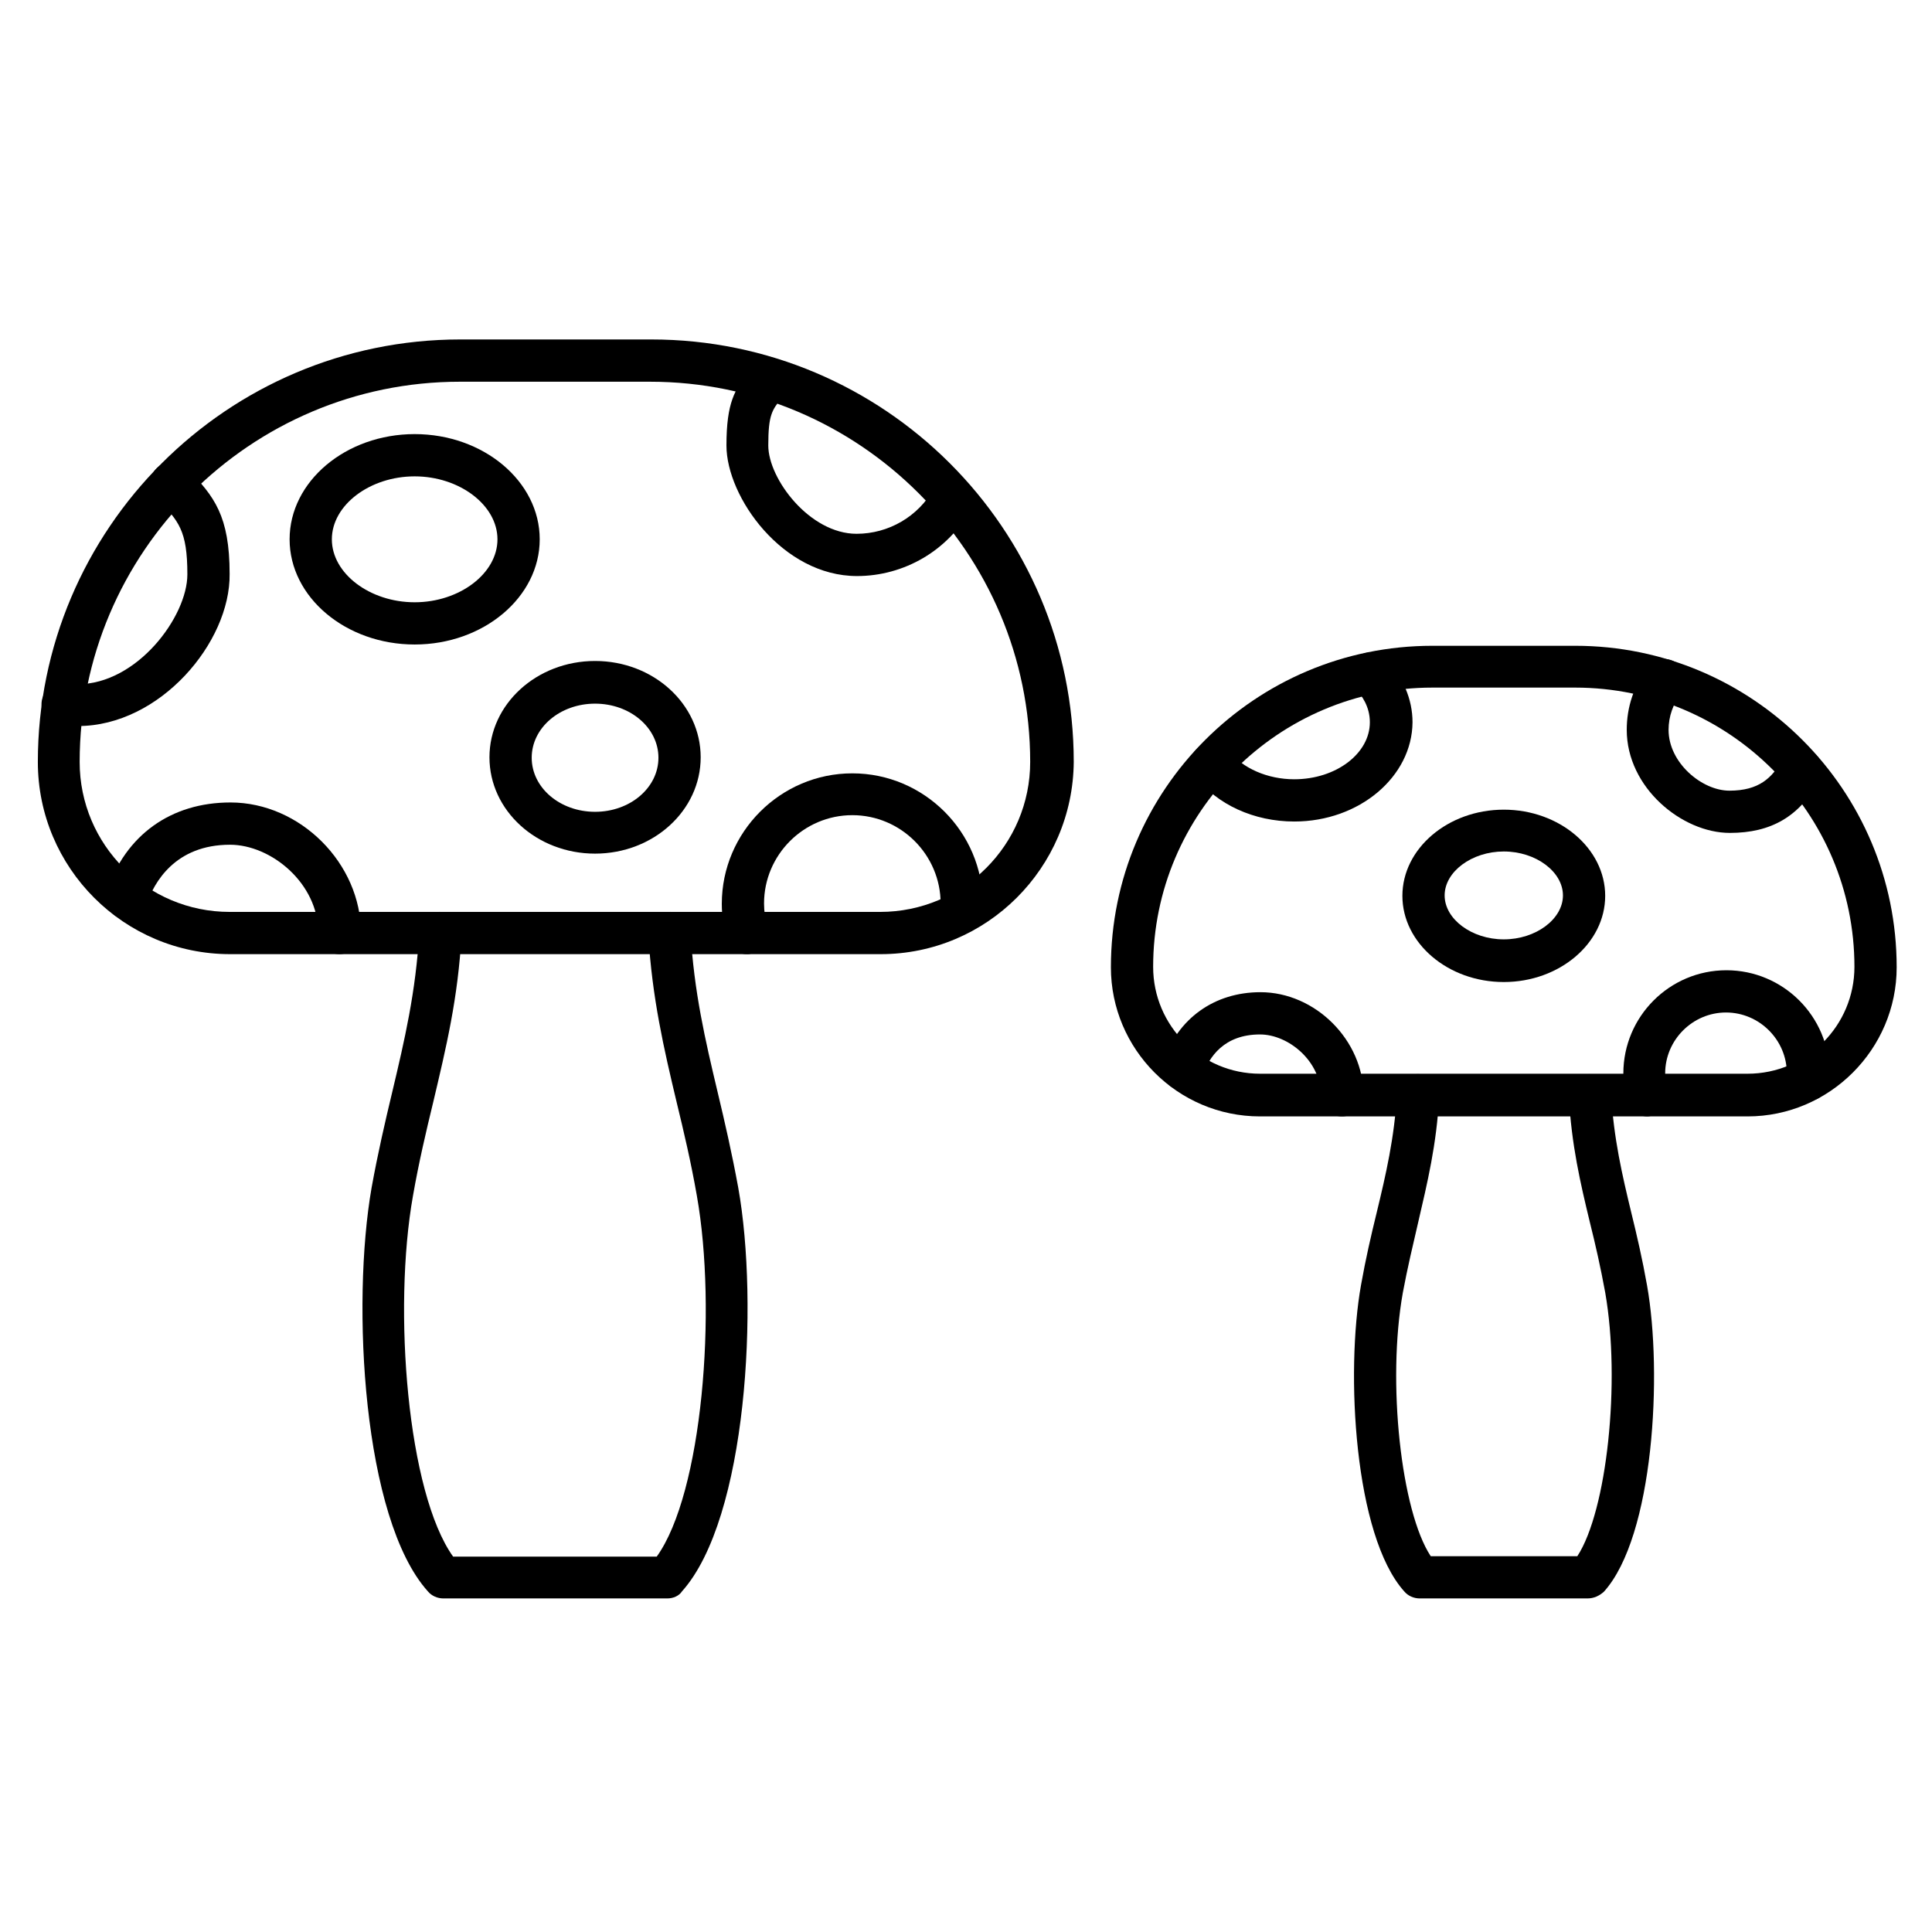
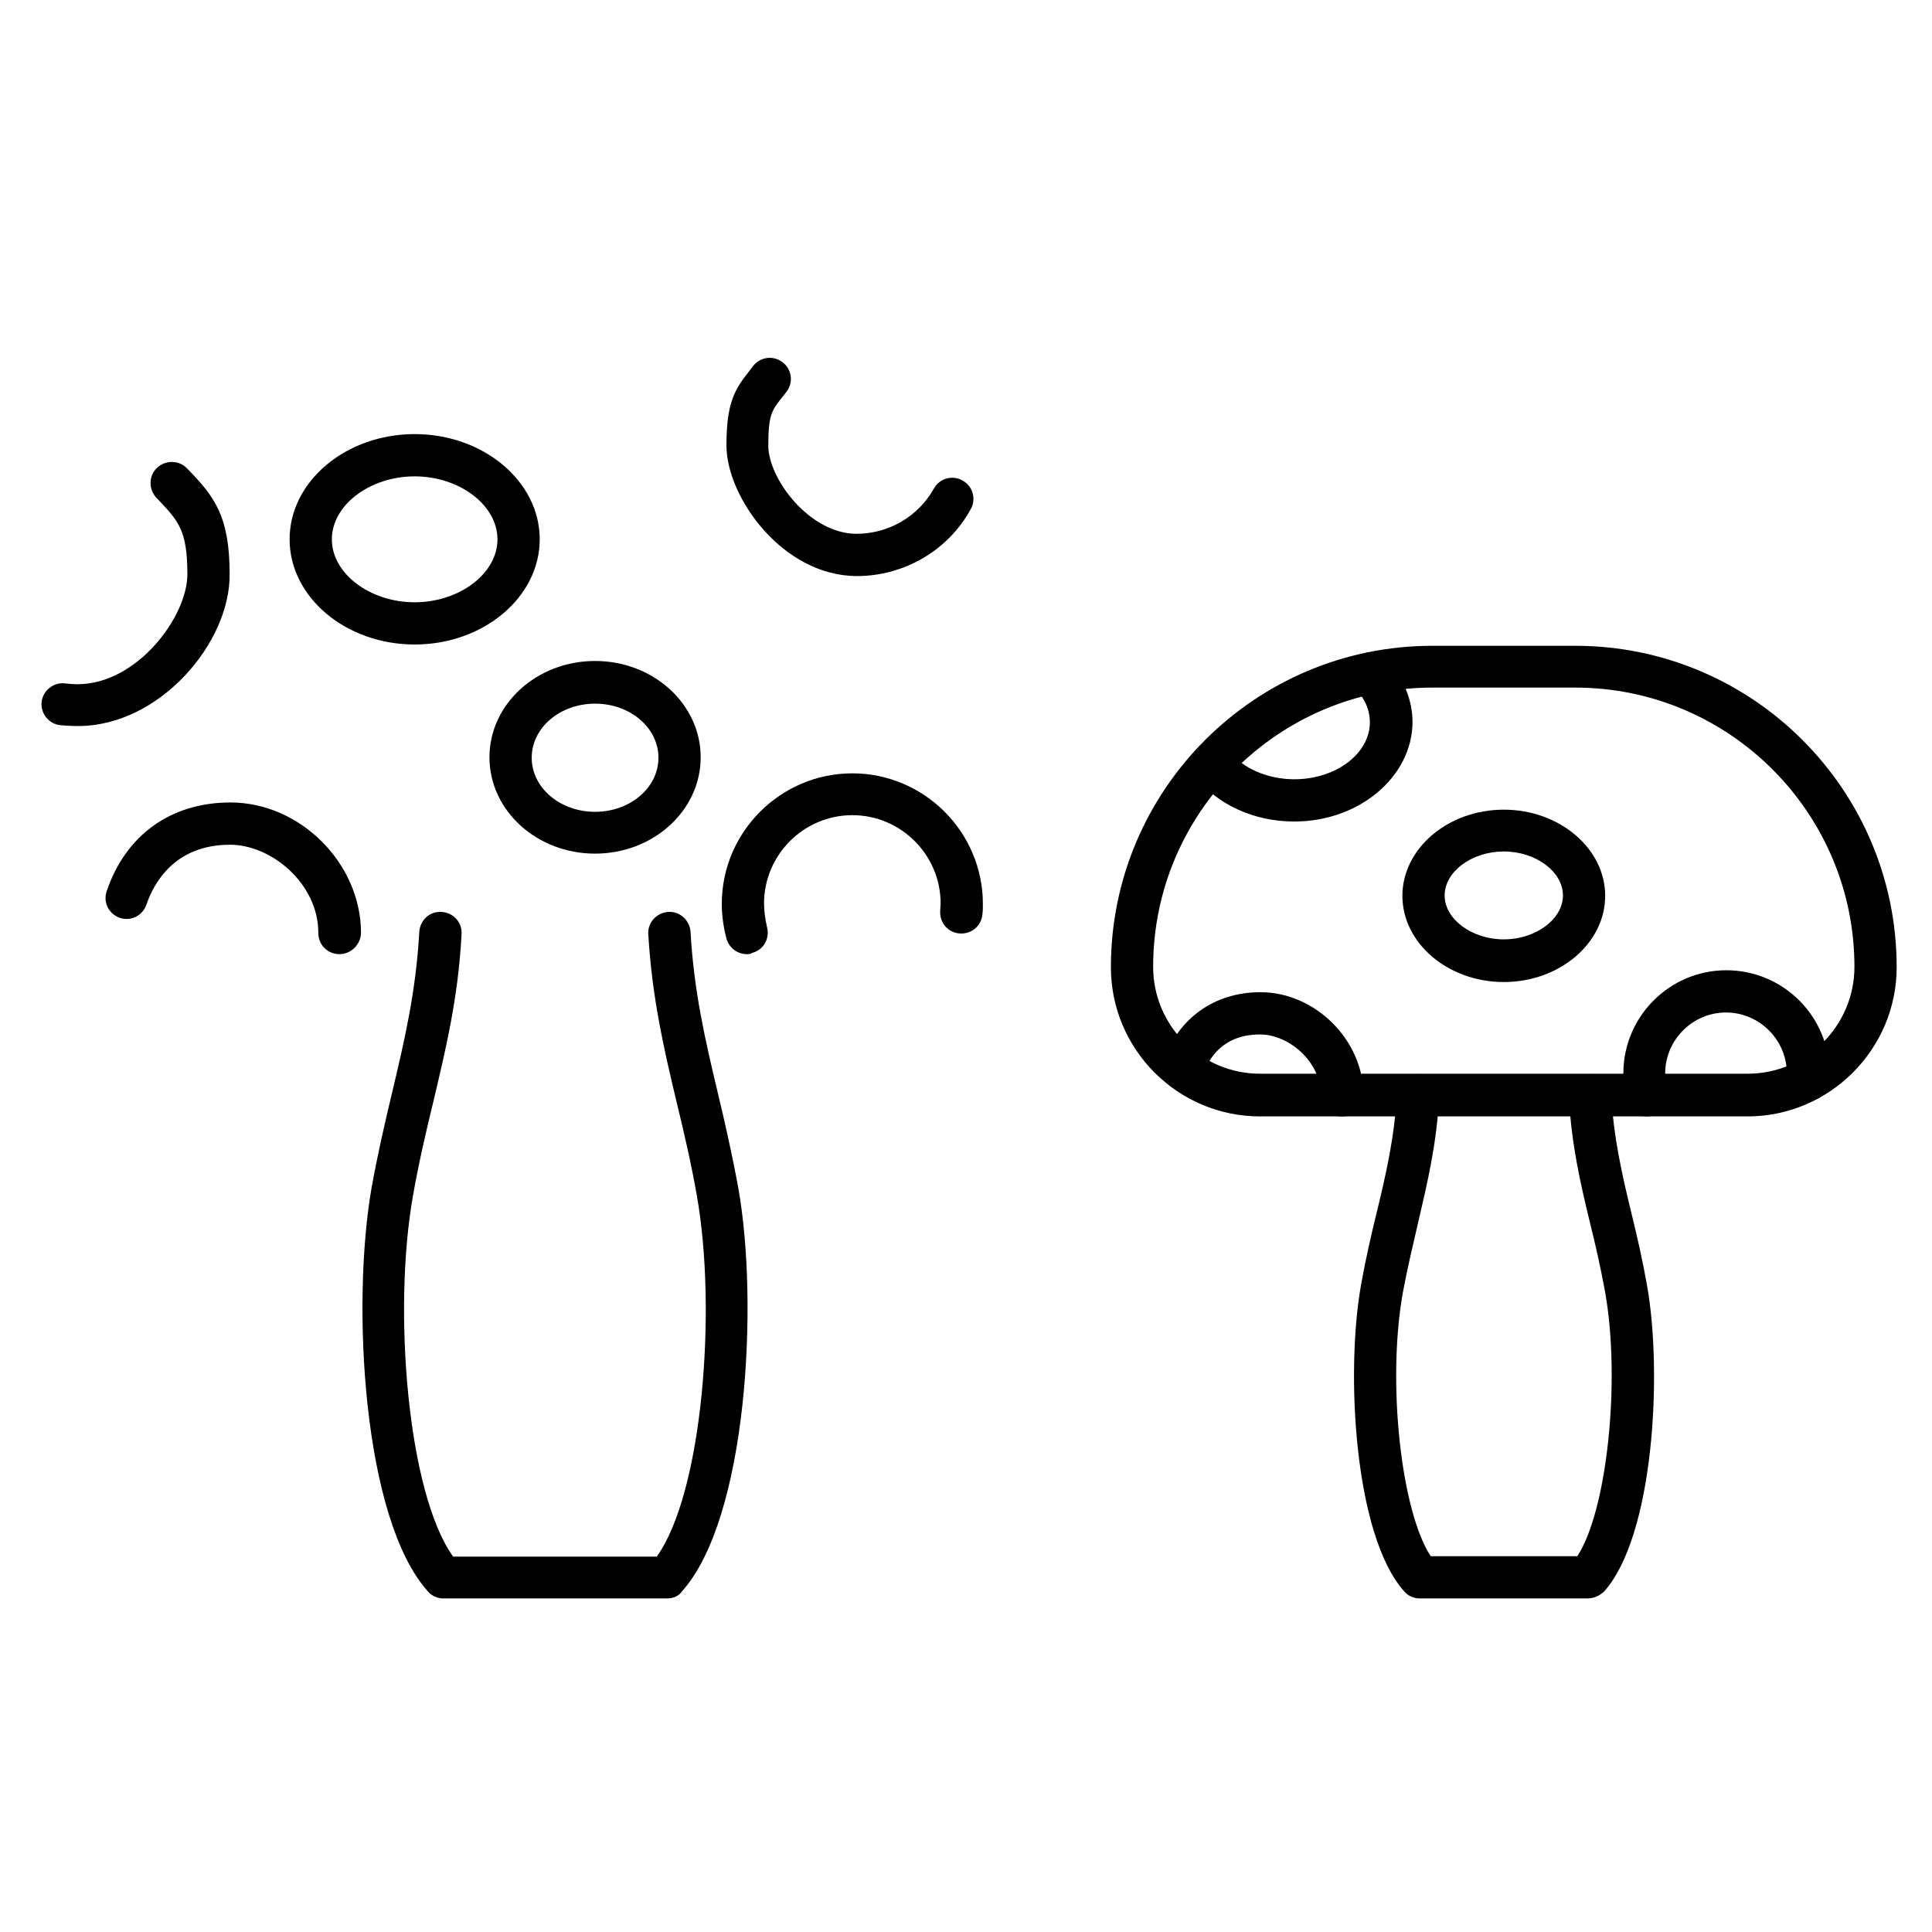
<svg xmlns="http://www.w3.org/2000/svg" fill="#000000" width="800px" height="800px" version="1.1" viewBox="144 144 512 512">
  <g>
-     <path d="m377.38 396.86h-172.41c-28.102 0-50.941-22.84-50.941-50.941 0-61.688 50.156-111.96 111.96-111.96h50.605c61.688 0 111.96 50.156 111.96 111.96-0.223 28.102-23.062 50.941-51.164 50.941zm-111.51-151.7c-55.531 0-100.76 45.23-100.76 100.76 0 21.945 17.801 39.746 39.746 39.746h172.41c21.945 0 39.746-17.801 39.746-39.746 0-55.531-45.23-100.76-100.76-100.76z" />
    <path d="m164.66 336.41c-1.566 0-3.137-0.113-4.703-0.223-3.023-0.336-5.262-3.137-4.926-6.156 0.336-3.023 3.137-5.262 6.156-4.926 1.121 0.113 2.238 0.223 3.359 0.223 15.785 0 29.109-17.914 29.109-29.109 0-11.754-2.352-14.105-7.836-19.93l-0.336-0.336c-2.129-2.238-2.129-5.82 0.113-7.949 2.238-2.129 5.82-2.129 7.949 0.113l0.336 0.336c6.828 7.055 10.973 12.203 10.973 27.652 0.223 18.137-18.477 40.305-40.195 40.305z" />
    <path d="m371.11 296.66c-19.703 0-34.594-20.938-34.594-34.594 0-11.418 2.238-14.891 5.934-19.594 0.336-0.449 0.672-0.895 1.121-1.457 1.902-2.465 5.375-2.91 7.836-1.008 2.465 1.902 2.91 5.375 1.008 7.836-0.449 0.559-0.895 1.121-1.23 1.566-2.574 3.246-3.582 4.477-3.582 12.652 0 8.844 10.973 23.398 23.398 23.398 8.508 0 16.348-4.59 20.488-11.98 1.457-2.688 4.926-3.695 7.613-2.129 2.688 1.457 3.695 4.926 2.129 7.613-5.938 10.867-17.582 17.695-30.121 17.695z" />
    <path d="m341.89 396.86c-2.465 0-4.703-1.68-5.375-4.141-0.785-3.023-1.23-6.047-1.23-9.18 0-19.031 15.562-34.594 34.594-34.594s34.594 15.562 34.594 34.594c0 0.895 0 1.793-0.113 2.688-0.223 3.137-2.91 5.375-6.047 5.148-3.137-0.223-5.375-2.91-5.148-6.047 0-0.672 0.113-1.23 0.113-1.902 0-12.875-10.523-23.398-23.398-23.398s-23.398 10.523-23.398 23.398c0 2.129 0.336 4.254 0.785 6.269 0.785 3.023-0.895 6.047-3.918 6.828-0.449 0.336-0.895 0.336-1.457 0.336z" />
    <path d="m233.96 396.86c-3.137 0-5.598-2.465-5.598-5.598 0-13.211-12.539-23.398-23.398-23.398-14.555 0-20.152 9.965-22.168 15.898-1.008 2.91-4.141 4.477-7.055 3.469-2.91-1.008-4.477-4.141-3.469-7.055 5.039-14.891 17.016-23.512 32.805-23.512 18.473 0 34.594 16.121 34.594 34.594-0.113 3.141-2.688 5.602-5.711 5.602z" />
    <path d="m320.84 567.6h-59.336c-1.566 0-3.137-0.672-4.141-1.902-17.242-19.258-20.266-76.133-14.891-106.92 1.68-9.293 3.582-17.465 5.484-25.414 3.246-13.66 6.269-26.535 7.164-42.434 0.223-3.137 2.801-5.484 5.934-5.262 3.137 0.223 5.484 2.801 5.262 5.934-0.895 16.906-4.141 30.23-7.5 44.445-1.902 7.836-3.805 15.898-5.375 24.855-5.375 30.23-1.457 78.707 10.637 95.613h53.965c12.09-16.793 16.012-65.27 10.637-95.613-1.566-8.957-3.469-17.016-5.375-24.855-3.359-14.105-6.492-27.543-7.5-44.445-0.223-3.137 2.238-5.711 5.262-5.934 3.137-0.223 5.711 2.238 5.934 5.262 0.895 15.898 3.918 28.773 7.164 42.434 1.902 7.949 3.805 16.234 5.484 25.414 5.484 30.676 2.352 87.664-14.891 106.92-0.781 1.23-2.352 1.902-3.918 1.902z" />
    <path d="m253.89 314.8c-18.25 0-33.141-12.539-33.141-27.879 0-15.34 14.891-27.879 33.141-27.879s33.141 12.539 33.141 27.879c0 15.34-14.891 27.879-33.141 27.879zm0-44.559c-11.867 0-21.945 7.613-21.945 16.684s10.078 16.684 21.945 16.684c11.867 0 21.945-7.613 21.945-16.684-0.004-9.07-10.078-16.684-21.945-16.684z" />
    <path d="m301.7 370.22c-15.449 0-27.988-11.418-27.988-25.527 0-14.105 12.539-25.527 27.988-25.527s27.988 11.418 27.988 25.527c0 14.105-12.539 25.527-27.988 25.527zm0-39.746c-9.293 0-16.793 6.383-16.793 14.332 0 7.949 7.5 14.332 16.793 14.332s16.793-6.383 16.793-14.332c0-7.949-7.5-14.332-16.793-14.332z" />
    <path d="m607.12 439.86h-129.2c-21.832 0-39.52-17.801-39.52-39.52 0-47.023 38.176-85.199 85.199-85.199h37.84c47.023 0 85.199 38.176 85.199 85.199 0 21.719-17.801 39.52-39.52 39.52zm-83.52-113.64c-40.754 0-74.004 33.141-74.004 74.004 0 15.676 12.762 28.324 28.324 28.324h129.2c15.676 0 28.324-12.762 28.324-28.324 0-40.754-33.141-74.004-74.004-74.004z" />
    <path d="m486.99 361.71c-10.637 0-20.488-4.477-26.199-11.98-1.902-2.465-1.457-5.934 1.008-7.836 2.465-1.902 5.934-1.457 7.836 1.008 3.582 4.703 10.301 7.613 17.352 7.613 11.082 0 20.039-6.828 20.039-15.113 0-4.141-2.129-7.164-3.918-8.957-2.129-2.238-2.129-5.711 0.113-7.949 2.238-2.129 5.711-2.129 7.949 0.113 4.59 4.703 7.164 10.637 7.164 16.793-0.105 14.438-14.102 26.309-31.344 26.309z" />
-     <path d="m602.42 364.73c-12.652 0-27.316-11.98-27.316-27.316 0-6.047 1.902-11.754 5.598-16.57 1.902-2.465 5.375-2.91 7.836-1.008 2.465 1.902 2.91 5.375 1.008 7.836-2.129 2.801-3.359 6.156-3.359 9.742 0 8.734 8.844 16.121 16.121 16.121 7.836 0 11.309-3.359 14.105-8.285 1.457-2.688 4.926-3.695 7.613-2.129 2.688 1.457 3.695 4.926 2.129 7.613-5.262 9.633-12.762 13.996-23.734 13.996z" />
    <path d="m580.59 439.86c-2.465 0-4.703-1.68-5.375-4.141-0.672-2.352-1.008-4.812-1.008-7.277 0-15.004 12.203-27.316 27.316-27.316 15.004 0 27.316 12.203 27.316 27.316 0 0.672 0 1.457-0.113 2.129-0.223 3.137-2.91 5.375-6.047 5.148-3.137-0.223-5.375-2.91-5.148-6.047v-1.23c0-8.844-7.277-16.121-16.121-16.121s-16.121 7.277-16.121 16.121c0 1.457 0.223 2.91 0.559 4.254 0.785 3.023-0.895 6.047-3.918 6.828-0.445 0.223-0.891 0.336-1.34 0.336z" />
    <path d="m499.64 439.86c-3.137 0-5.598-2.465-5.598-5.598 0-9.07-8.621-16.121-16.121-16.121-9.516 0-13.547 5.934-15.227 10.973-1.008 2.91-4.141 4.477-7.055 3.469-2.91-1.008-4.477-4.141-3.469-7.055 3.918-11.645 13.66-18.586 25.863-18.586 14.555 0 27.316 12.762 27.316 27.316-0.113 3.027-2.574 5.602-5.711 5.602z" />
    <path d="m564.69 567.6h-44.445c-1.566 0-3.137-0.672-4.141-1.902-13.211-14.777-15.562-57.992-11.418-81.168 1.23-6.941 2.688-13.211 4.141-19.145 2.465-10.188 4.703-19.816 5.375-31.461 0.223-3.137 2.801-5.484 5.934-5.262 3.137 0.223 5.484 2.801 5.262 5.934-0.672 12.762-3.137 22.84-5.598 33.477-1.344 5.82-2.801 11.867-4.031 18.473-4.254 23.734-0.449 57.992 7.391 69.863h38.848c7.836-11.98 11.531-46.238 7.391-69.863-1.23-6.719-2.574-12.652-4.031-18.473-2.574-10.637-4.926-20.711-5.598-33.477-0.223-3.137 2.238-5.711 5.262-5.934 3.023-0.113 5.711 2.238 5.934 5.262 0.672 11.754 2.91 21.383 5.375 31.57 1.457 5.934 2.91 12.203 4.141 19.145 4.141 23.289 1.793 66.504-11.418 81.168-1.234 1.121-2.691 1.793-4.371 1.793z" />
    <path d="m542.52 404.25c-14.777 0-26.871-10.301-26.871-22.84 0-12.539 12.09-22.84 26.871-22.84 14.777 0 26.871 10.301 26.871 22.84 0 12.539-12.09 22.84-26.871 22.84zm0-34.598c-8.508 0-15.676 5.375-15.676 11.645s7.164 11.645 15.676 11.645c8.508 0 15.676-5.375 15.676-11.645s-7.164-11.645-15.676-11.645z" />
  </g>
</svg>